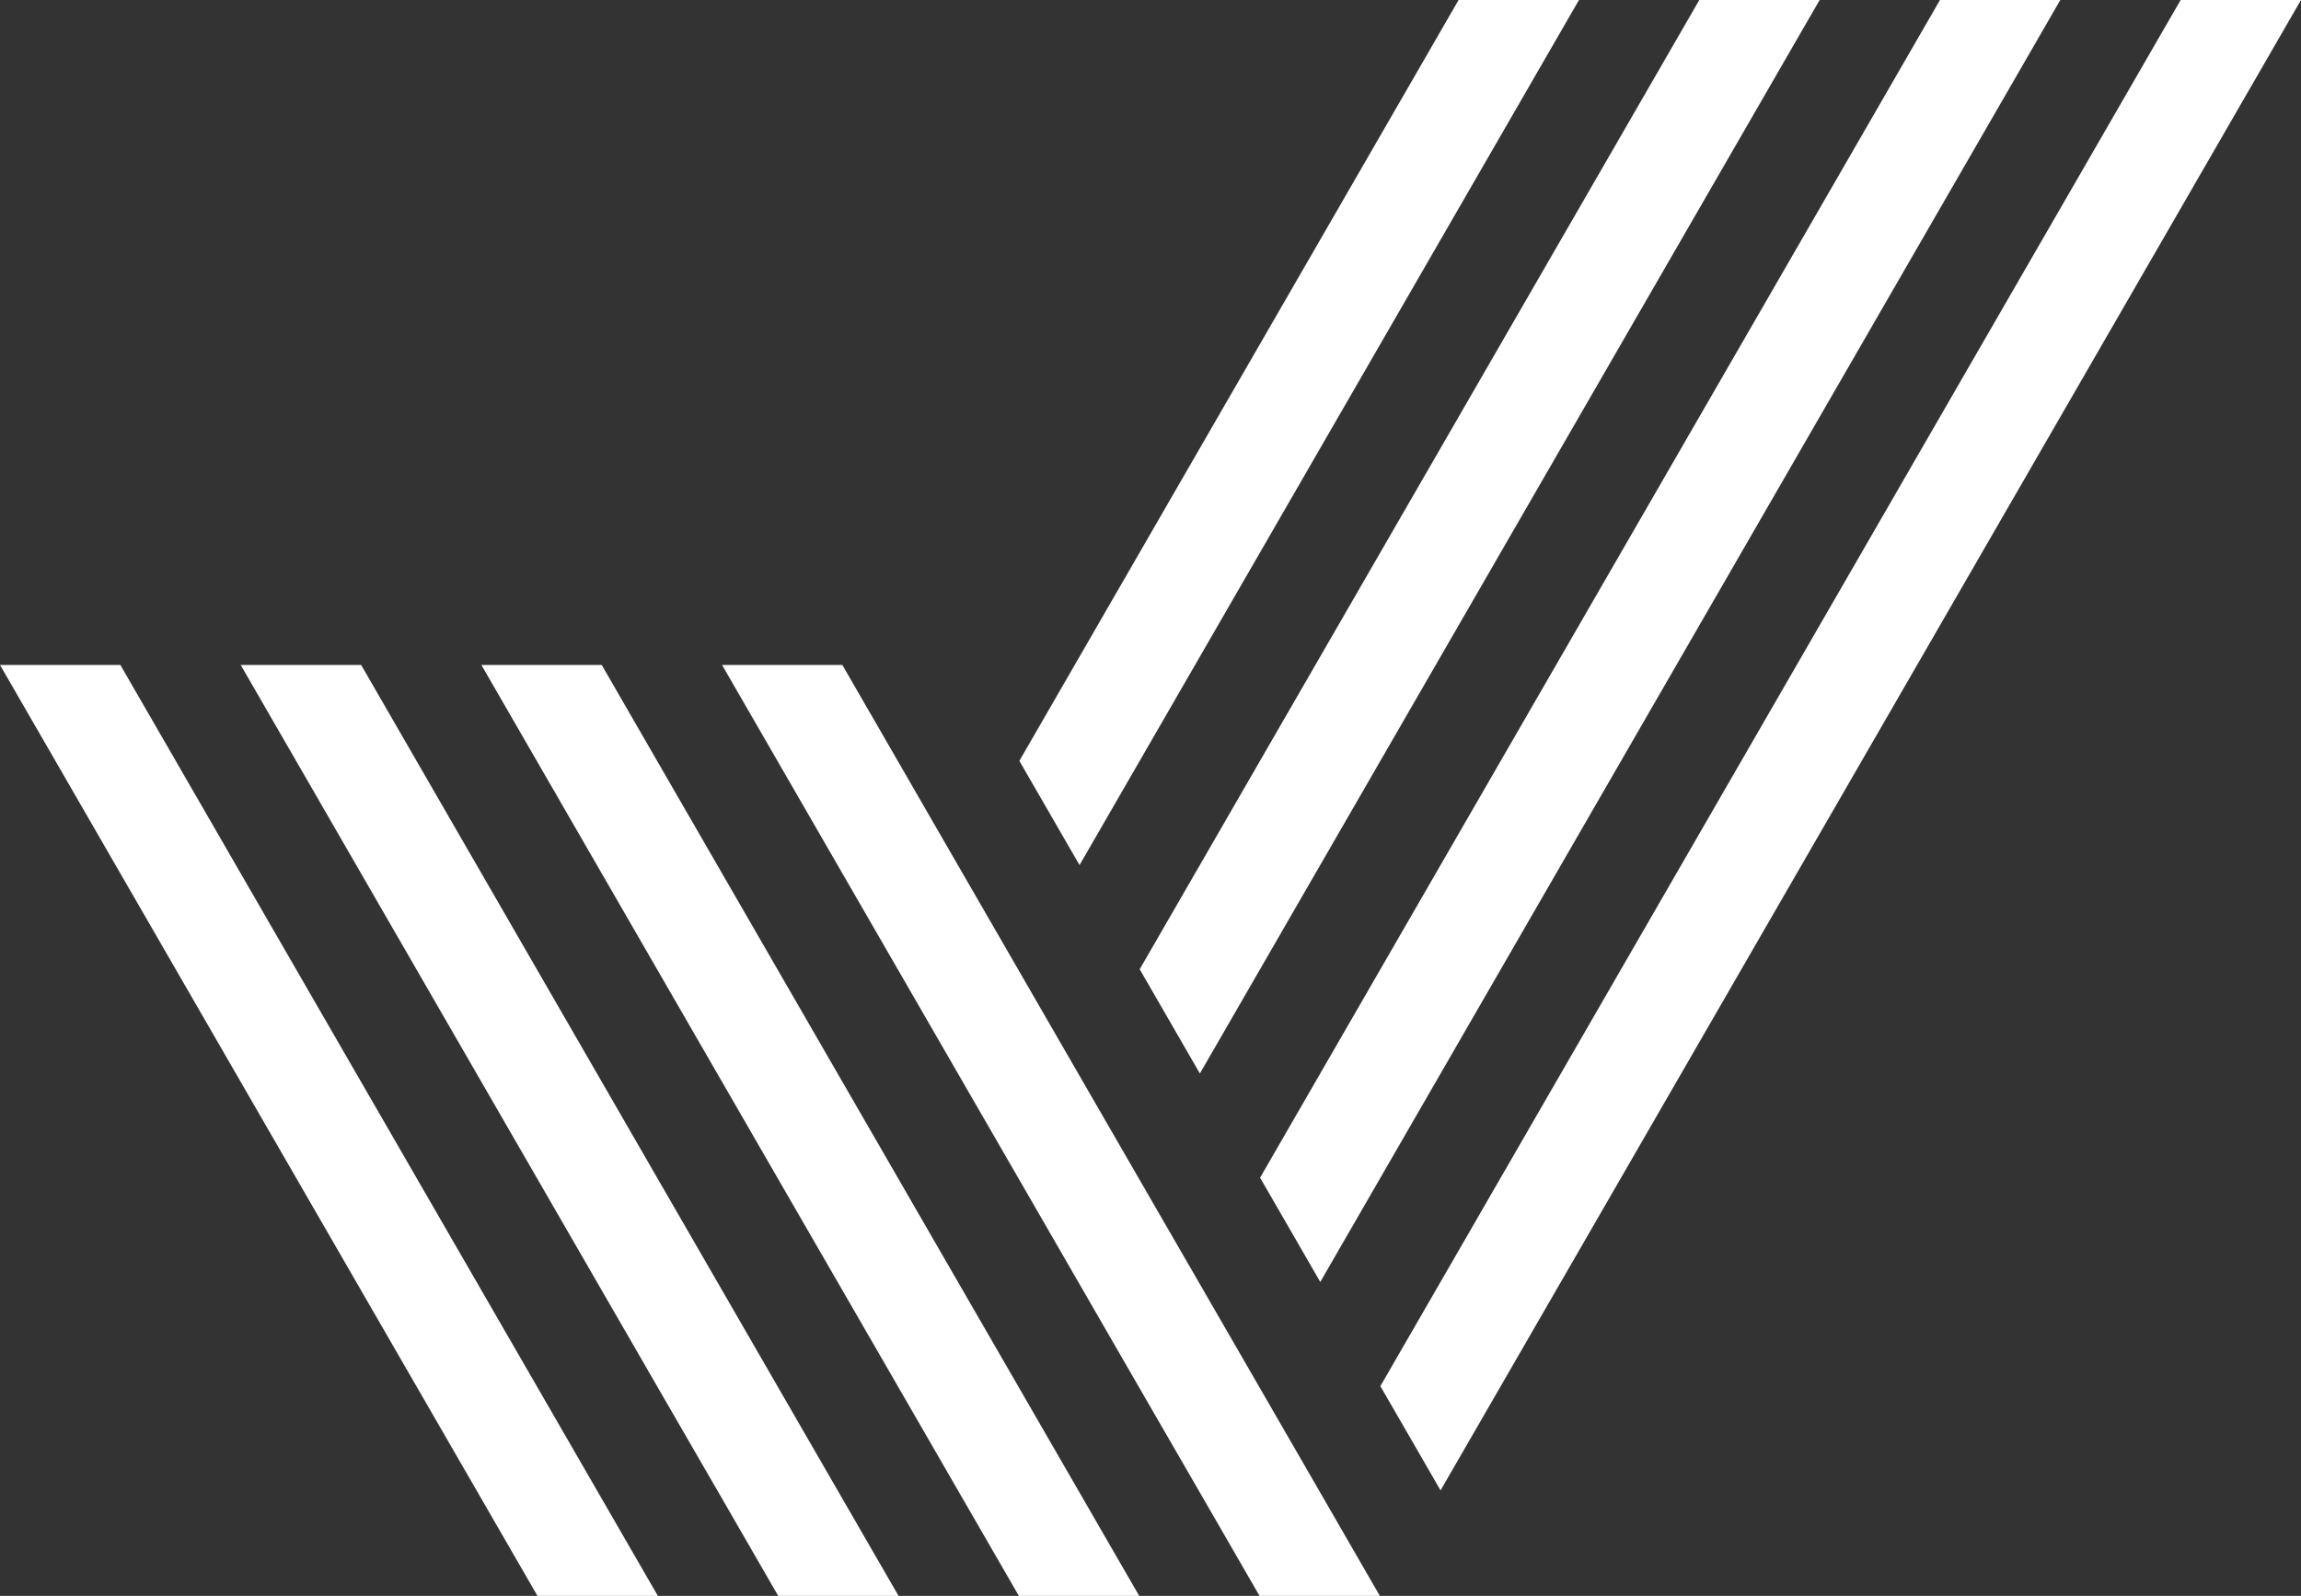
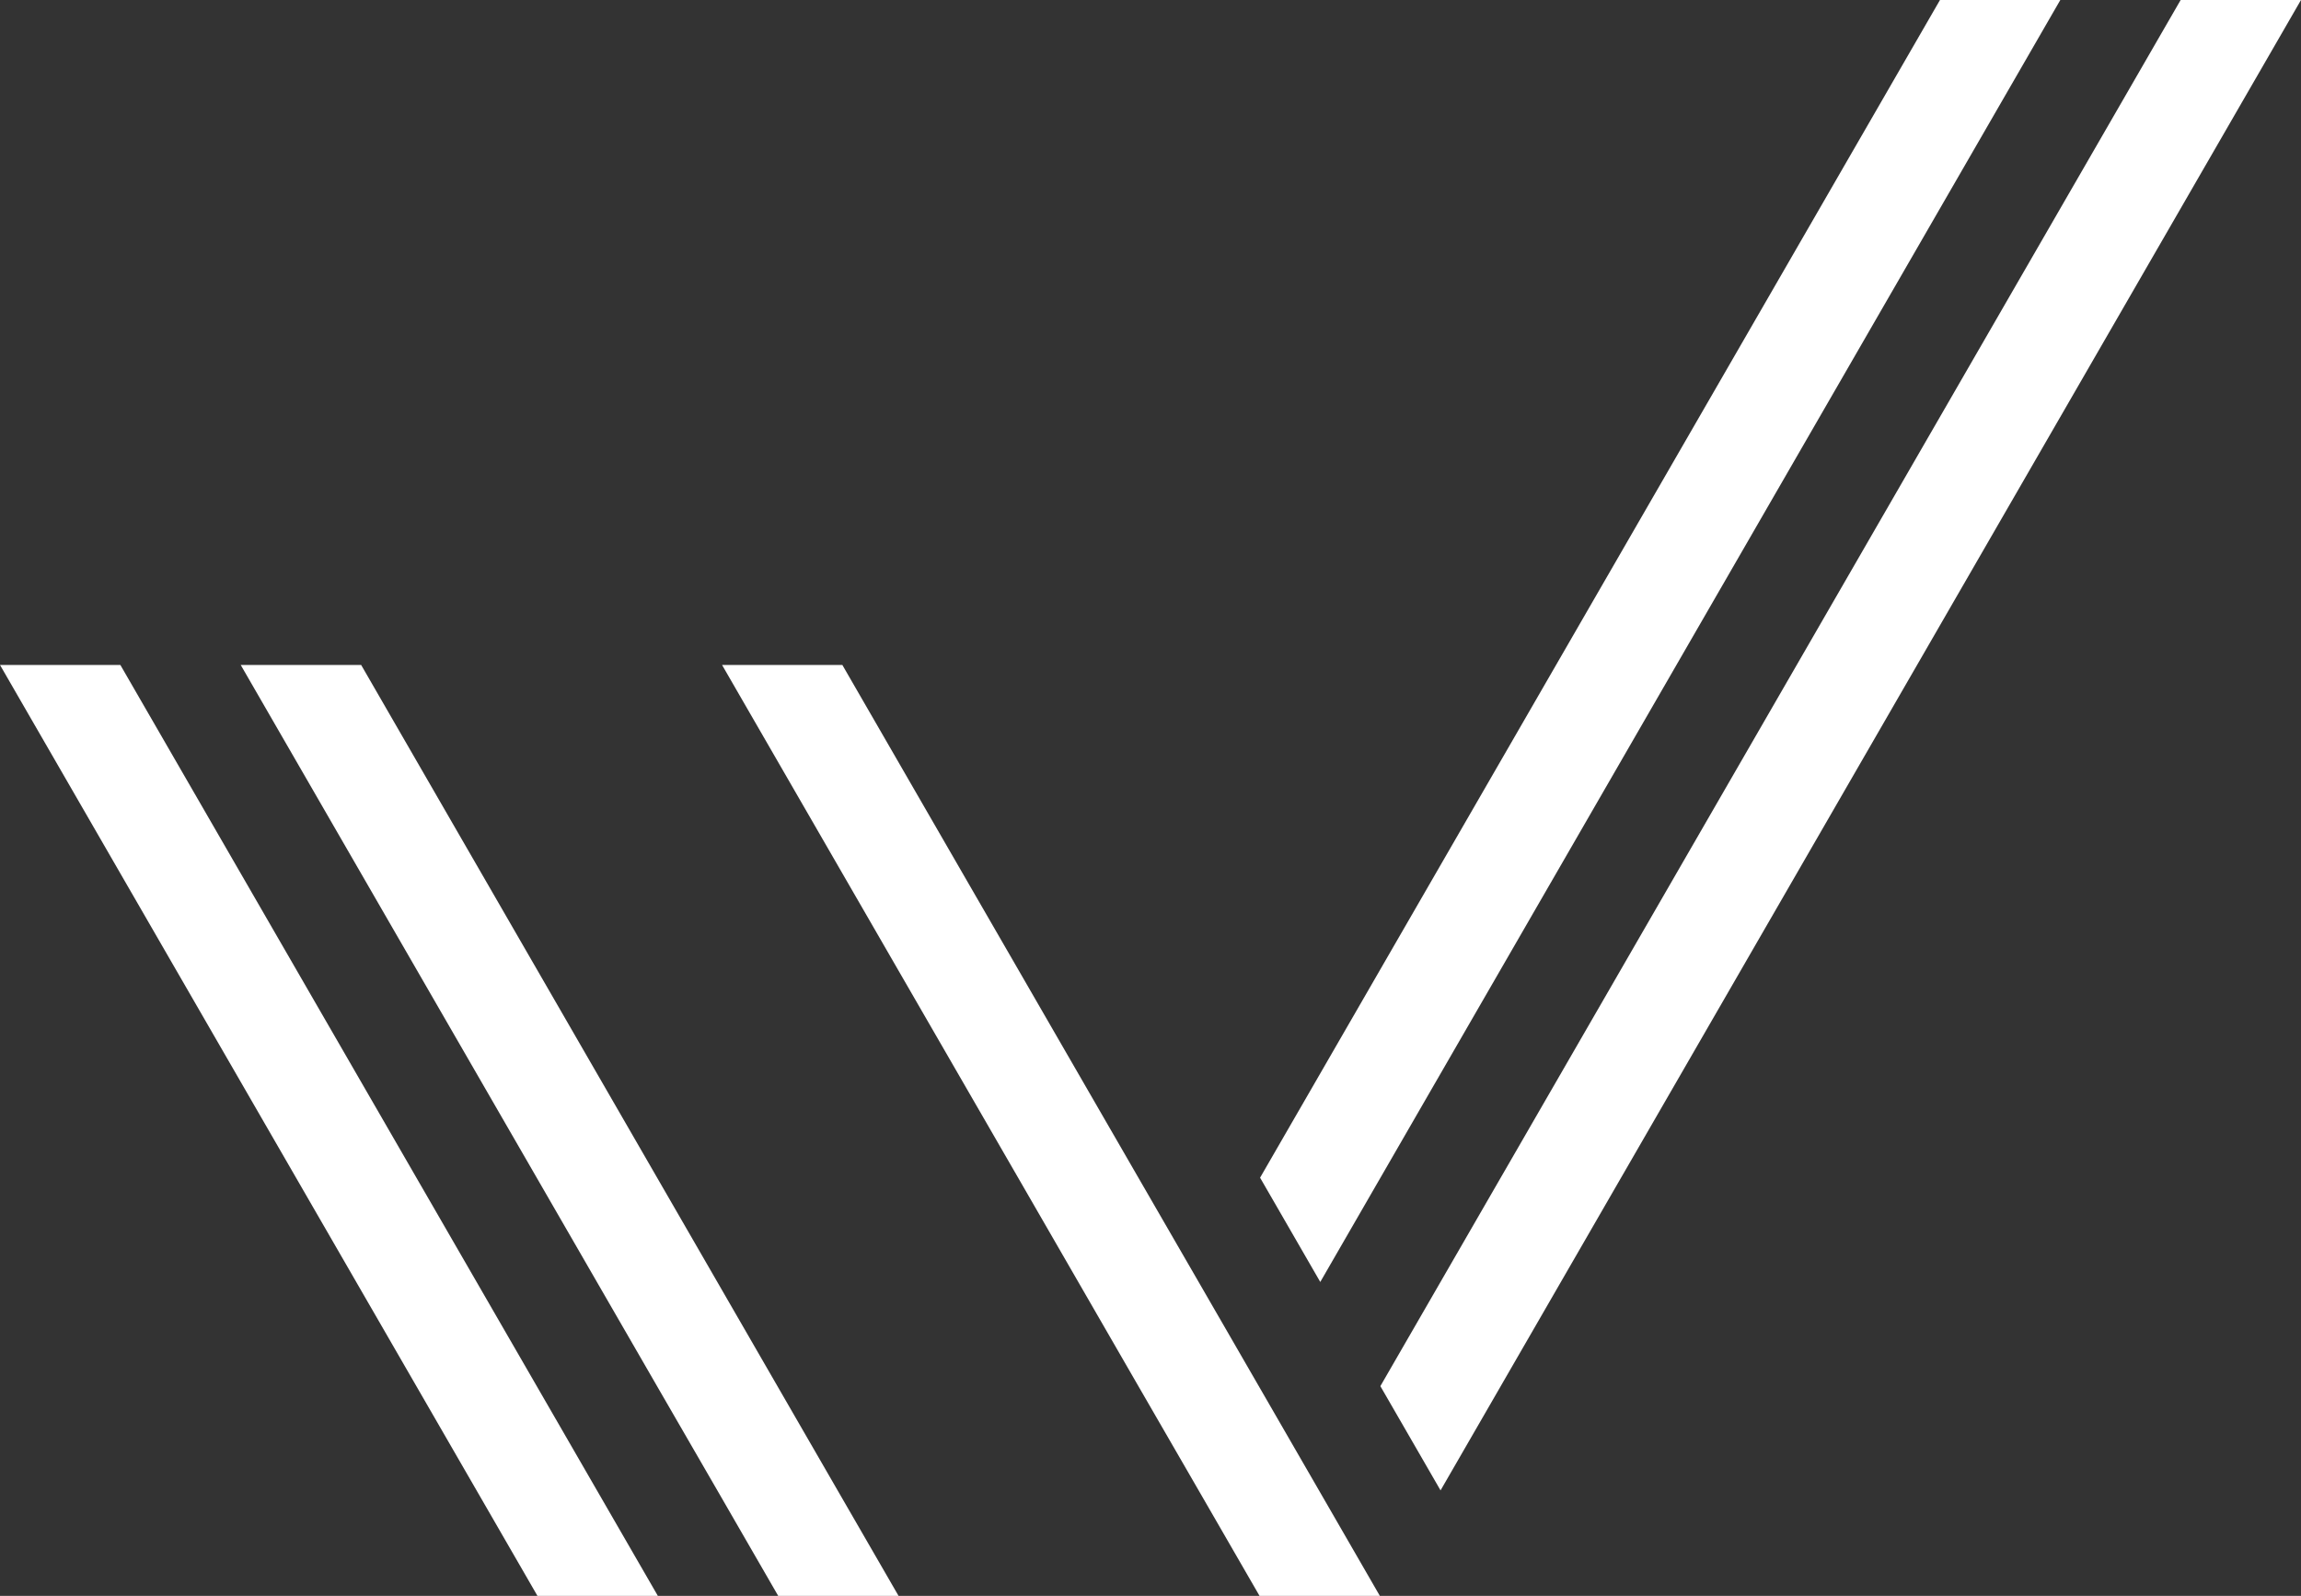
<svg xmlns="http://www.w3.org/2000/svg" width="157.37" height="109.145" viewBox="0 0 157.37 109.145">
  <rect x="0" y="0" width="157.37" height="109.145" fill="#333333" stroke="none" />
  <defs>
    <clipPath id="clip-path">
      <path id="Path_18002" data-name="Path 18002" d="M0,45.477l36.751,63.655-.008.013h8.248l-.007-.015L40.867,102,8.232,45.477Z" transform="translate(0 -45.477)" fill="#fff" />
    </clipPath>
    <clipPath id="clip-path-2">
-       <path id="Path_18003" data-name="Path 18003" d="M32.923,45.477,53.211,80.62l4.116,7.127,4.117,7.128L65.557,102l4.117,7.129-.01.015h8.247l-.007-.015L73.787,102l-4.113-7.126-4.117-7.128L61.444,80.62l-4.117-7.129L41.153,45.477Z" transform="translate(-32.923 -45.477)" fill="#fff" />
+       <path id="Path_18003" data-name="Path 18003" d="M32.923,45.477,53.211,80.62l4.116,7.127,4.117,7.128l4.117,7.129-.01.015h8.247l-.007-.015L73.787,102l-4.113-7.126-4.117-7.128L61.444,80.62l-4.117-7.129L41.153,45.477Z" transform="translate(-32.923 -45.477)" fill="#fff" />
    </clipPath>
    <clipPath id="clip-path-3">
      <path id="Path_18004" data-name="Path 18004" d="M49.383,45.477,61.441,66.363,69.674,80.62l4.113,7.127L77.9,94.875,82.018,102l4.116,7.129-.01.015h8.248l-.008-.013L90.248,102l-4.114-7.126-4.116-7.128L77.9,80.62l-4.117-7.129-4.113-7.126-4.117-7.128-7.943-13.76Z" transform="translate(-49.383 -45.477)" fill="#fff" />
    </clipPath>
    <clipPath id="clip-path-4">
      <path id="Path_18005" data-name="Path 18005" d="M99.756,0,69.716,52.036l4.116,7.128L107.989,0Z" transform="translate(-69.716 0)" fill="#fff" />
    </clipPath>
    <clipPath id="clip-path-5">
      <path id="Path_18006" data-name="Path 18006" d="M16.463,45.477l28.518,49.4L49.1,102l4.115,7.129-.009.015h8.248l-.008-.015L57.327,102l-4.114-7.126L49.1,87.747l-24.4-42.27Z" transform="translate(-16.463 -45.477)" fill="#fff" />
    </clipPath>
    <clipPath id="clip-path-6">
      <path id="Path_18007" data-name="Path 18007" d="M116.219,0,77.945,66.29l.045.075,4.072,7.053L124.449,0Z" transform="translate(-77.945 0)" fill="#fff" />
    </clipPath>
    <clipPath id="clip-path-7">
      <path id="Path_18008" data-name="Path 18008" d="M132.679,0l-46.5,80.544.045.076,4.072,7.055L140.909,0Z" transform="translate(-86.175 0)" fill="#fff" />
    </clipPath>
    <clipPath id="clip-path-8">
      <path id="Path_18009" data-name="Path 18009" d="M149.139,0,94.406,94.8l.044.075,4.072,7.054L157.37,0Z" transform="translate(-94.406 0)" fill="#fff" />
    </clipPath>
  </defs>
  <g id="Group_4211" data-name="Group 4211" transform="translate(0 0)">
    <g id="Group_4196" data-name="Group 4196" transform="translate(0 45.477)">
      <g id="Group_4195" data-name="Group 4195" clip-path="url(#clip-path)">
        <rect id="Rectangle_1562" data-name="Rectangle 1562" width="44.991" height="63.668" fill="#fff" />
      </g>
    </g>
    <g id="Group_4198" data-name="Group 4198" transform="translate(32.923 45.477)">
      <g id="Group_4197" data-name="Group 4197" clip-path="url(#clip-path-2)">
-         <rect id="Rectangle_1563" data-name="Rectangle 1563" width="44.988" height="63.668" fill="#fff" />
-       </g>
+         </g>
    </g>
    <g id="Group_4200" data-name="Group 4200" transform="translate(49.383 45.477)">
      <g id="Group_4199" data-name="Group 4199" clip-path="url(#clip-path-3)">
        <rect id="Rectangle_1564" data-name="Rectangle 1564" width="44.989" height="63.668" transform="translate(0)" fill="#fff" />
      </g>
    </g>
    <g id="Group_4202" data-name="Group 4202" transform="translate(69.716)">
      <g id="Group_4201" data-name="Group 4201" clip-path="url(#clip-path-4)">
-         <rect id="Rectangle_1565" data-name="Rectangle 1565" width="38.273" height="59.164" fill="#fff" />
-       </g>
+         </g>
    </g>
    <g id="Group_4204" data-name="Group 4204" transform="translate(16.463 45.477)">
      <g id="Group_4203" data-name="Group 4203" clip-path="url(#clip-path-5)">
        <rect id="Rectangle_1566" data-name="Rectangle 1566" width="44.989" height="63.668" fill="#fff" />
      </g>
    </g>
    <g id="Group_4206" data-name="Group 4206" transform="translate(77.945)">
      <g id="Group_4205" data-name="Group 4205" clip-path="url(#clip-path-6)">
-         <rect id="Rectangle_1567" data-name="Rectangle 1567" width="46.504" height="73.418" transform="translate(0 0)" fill="#fff" />
-       </g>
+         </g>
    </g>
    <g id="Group_4208" data-name="Group 4208" transform="translate(86.175)">
      <g id="Group_4207" data-name="Group 4207" clip-path="url(#clip-path-7)">
        <rect id="Rectangle_1568" data-name="Rectangle 1568" width="54.734" height="87.675" transform="translate(0)" fill="#fff" />
      </g>
    </g>
    <g id="Group_4210" data-name="Group 4210" transform="translate(94.406)">
      <g id="Group_4209" data-name="Group 4209" clip-path="url(#clip-path-8)">
        <rect id="Rectangle_1569" data-name="Rectangle 1569" width="62.964" height="101.929" transform="translate(0)" fill="#fff" />
      </g>
    </g>
  </g>
</svg>